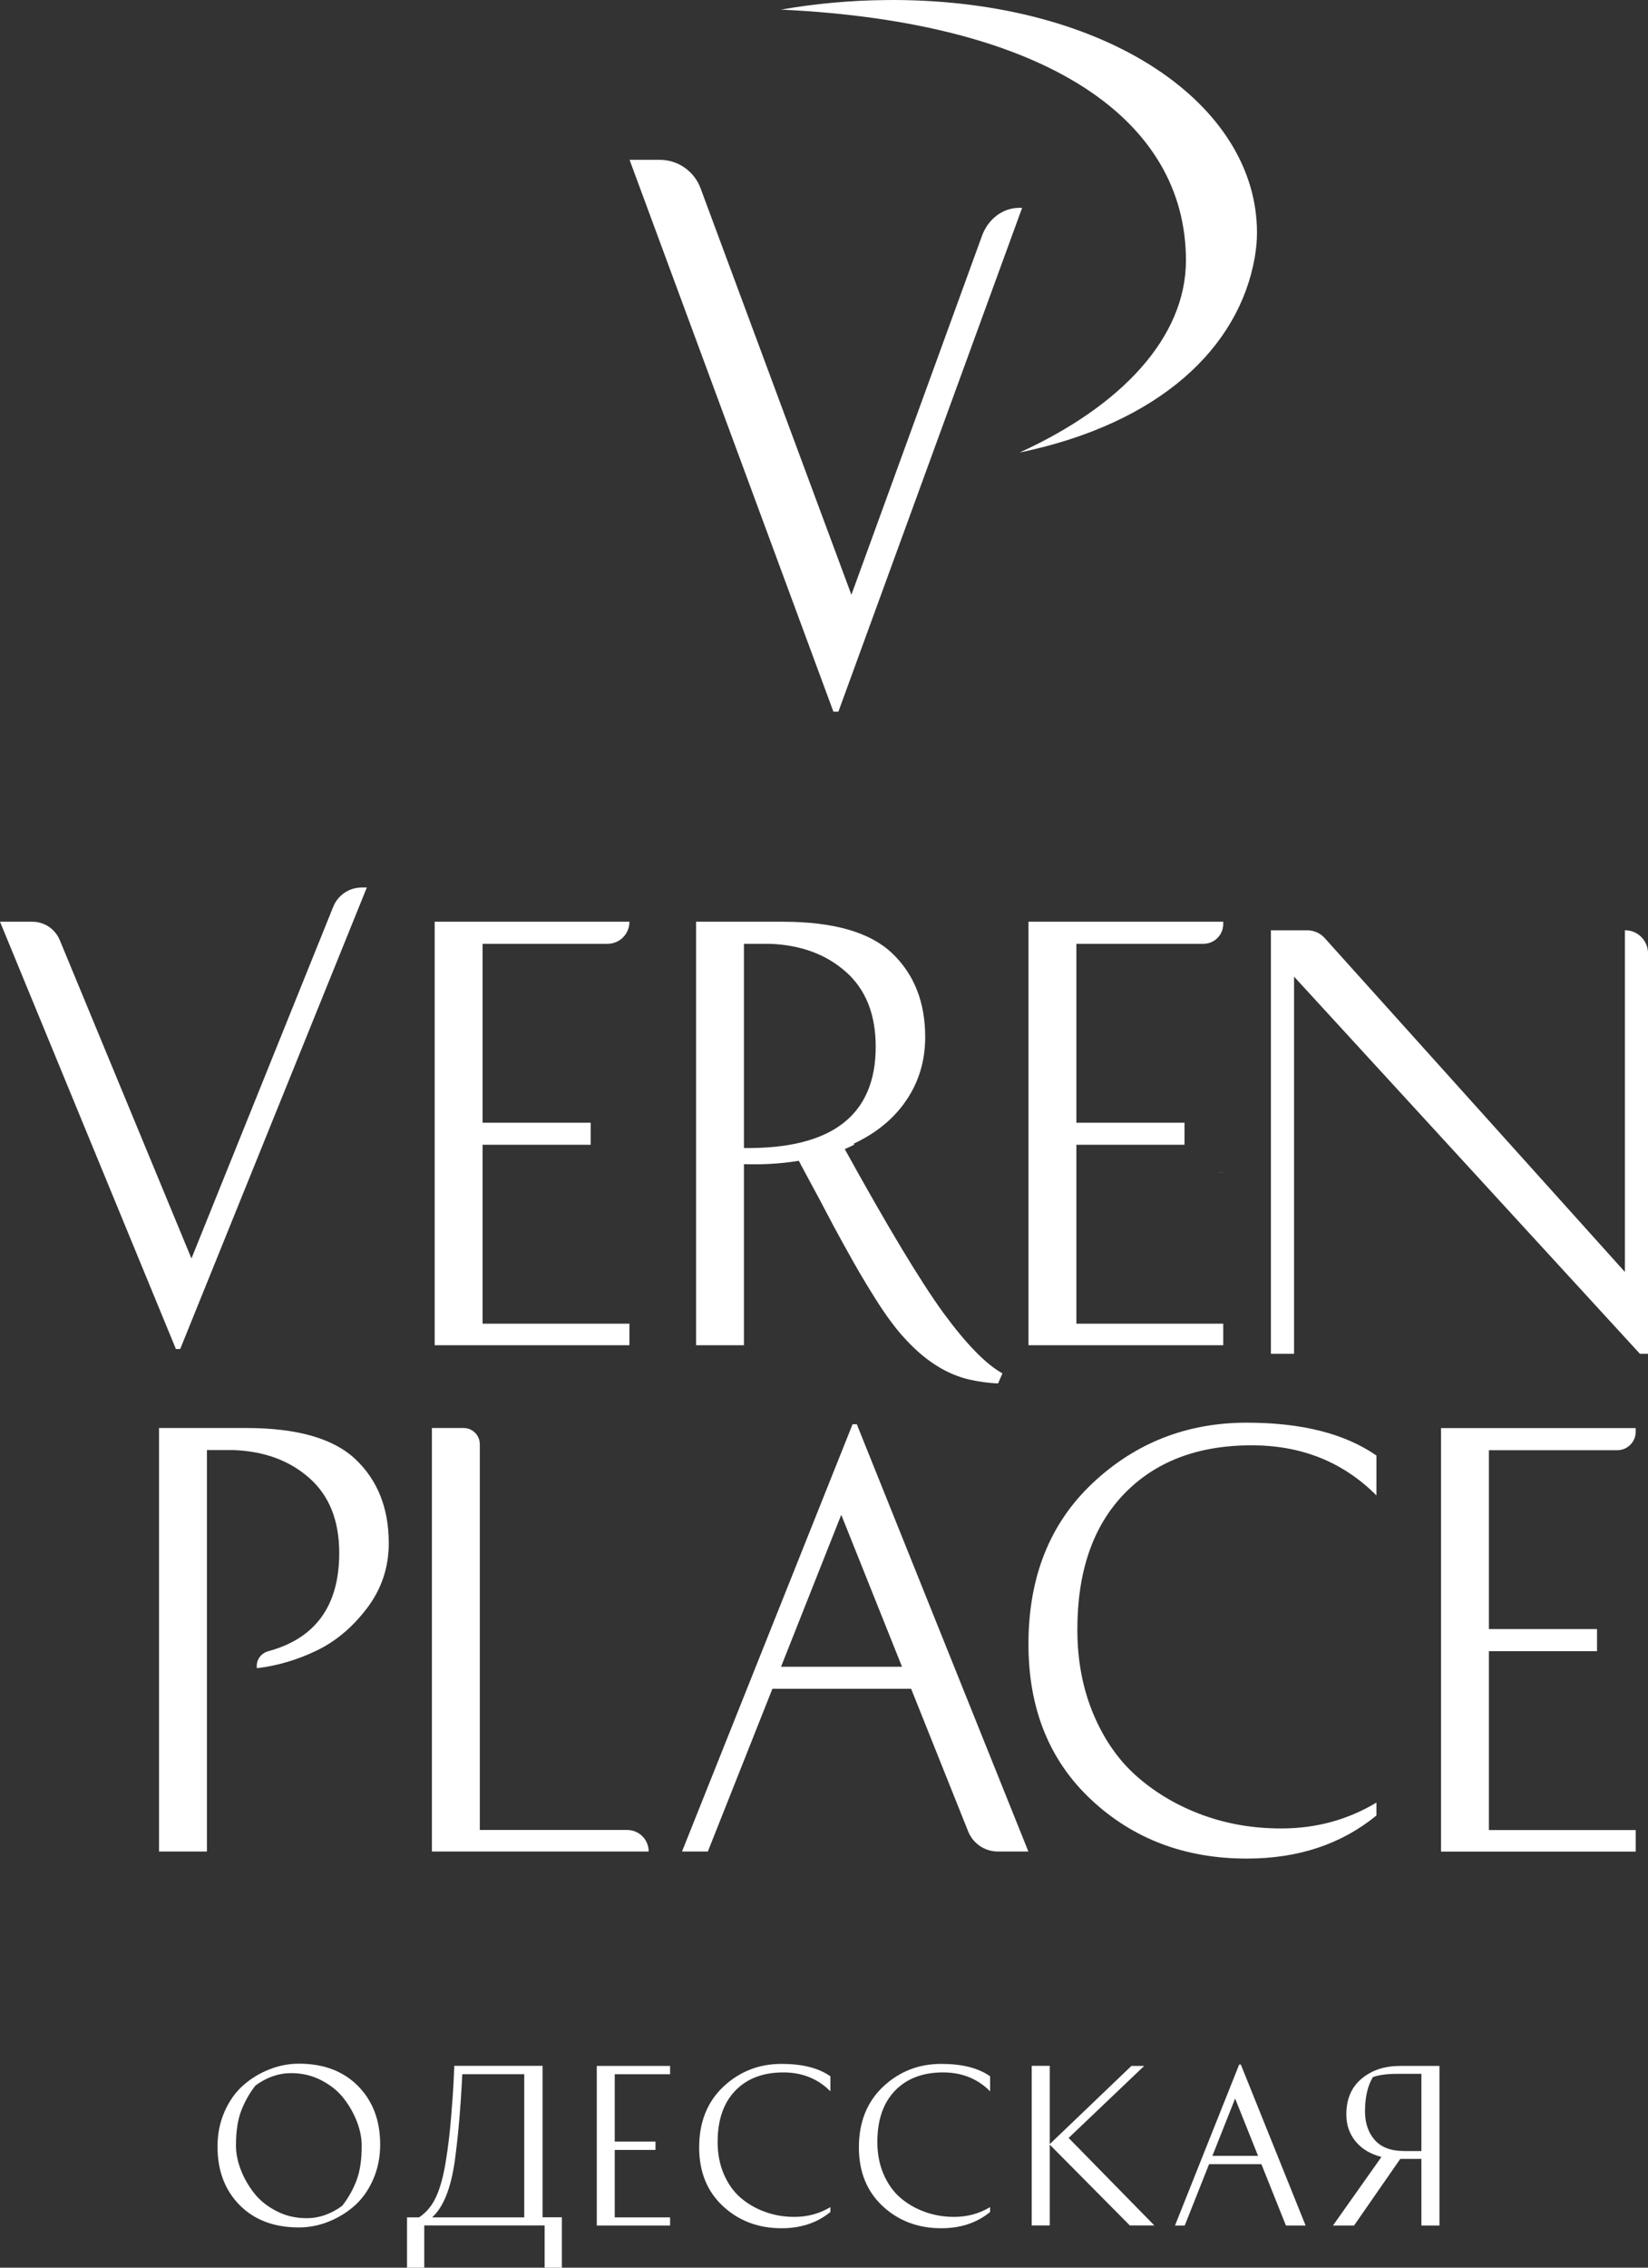
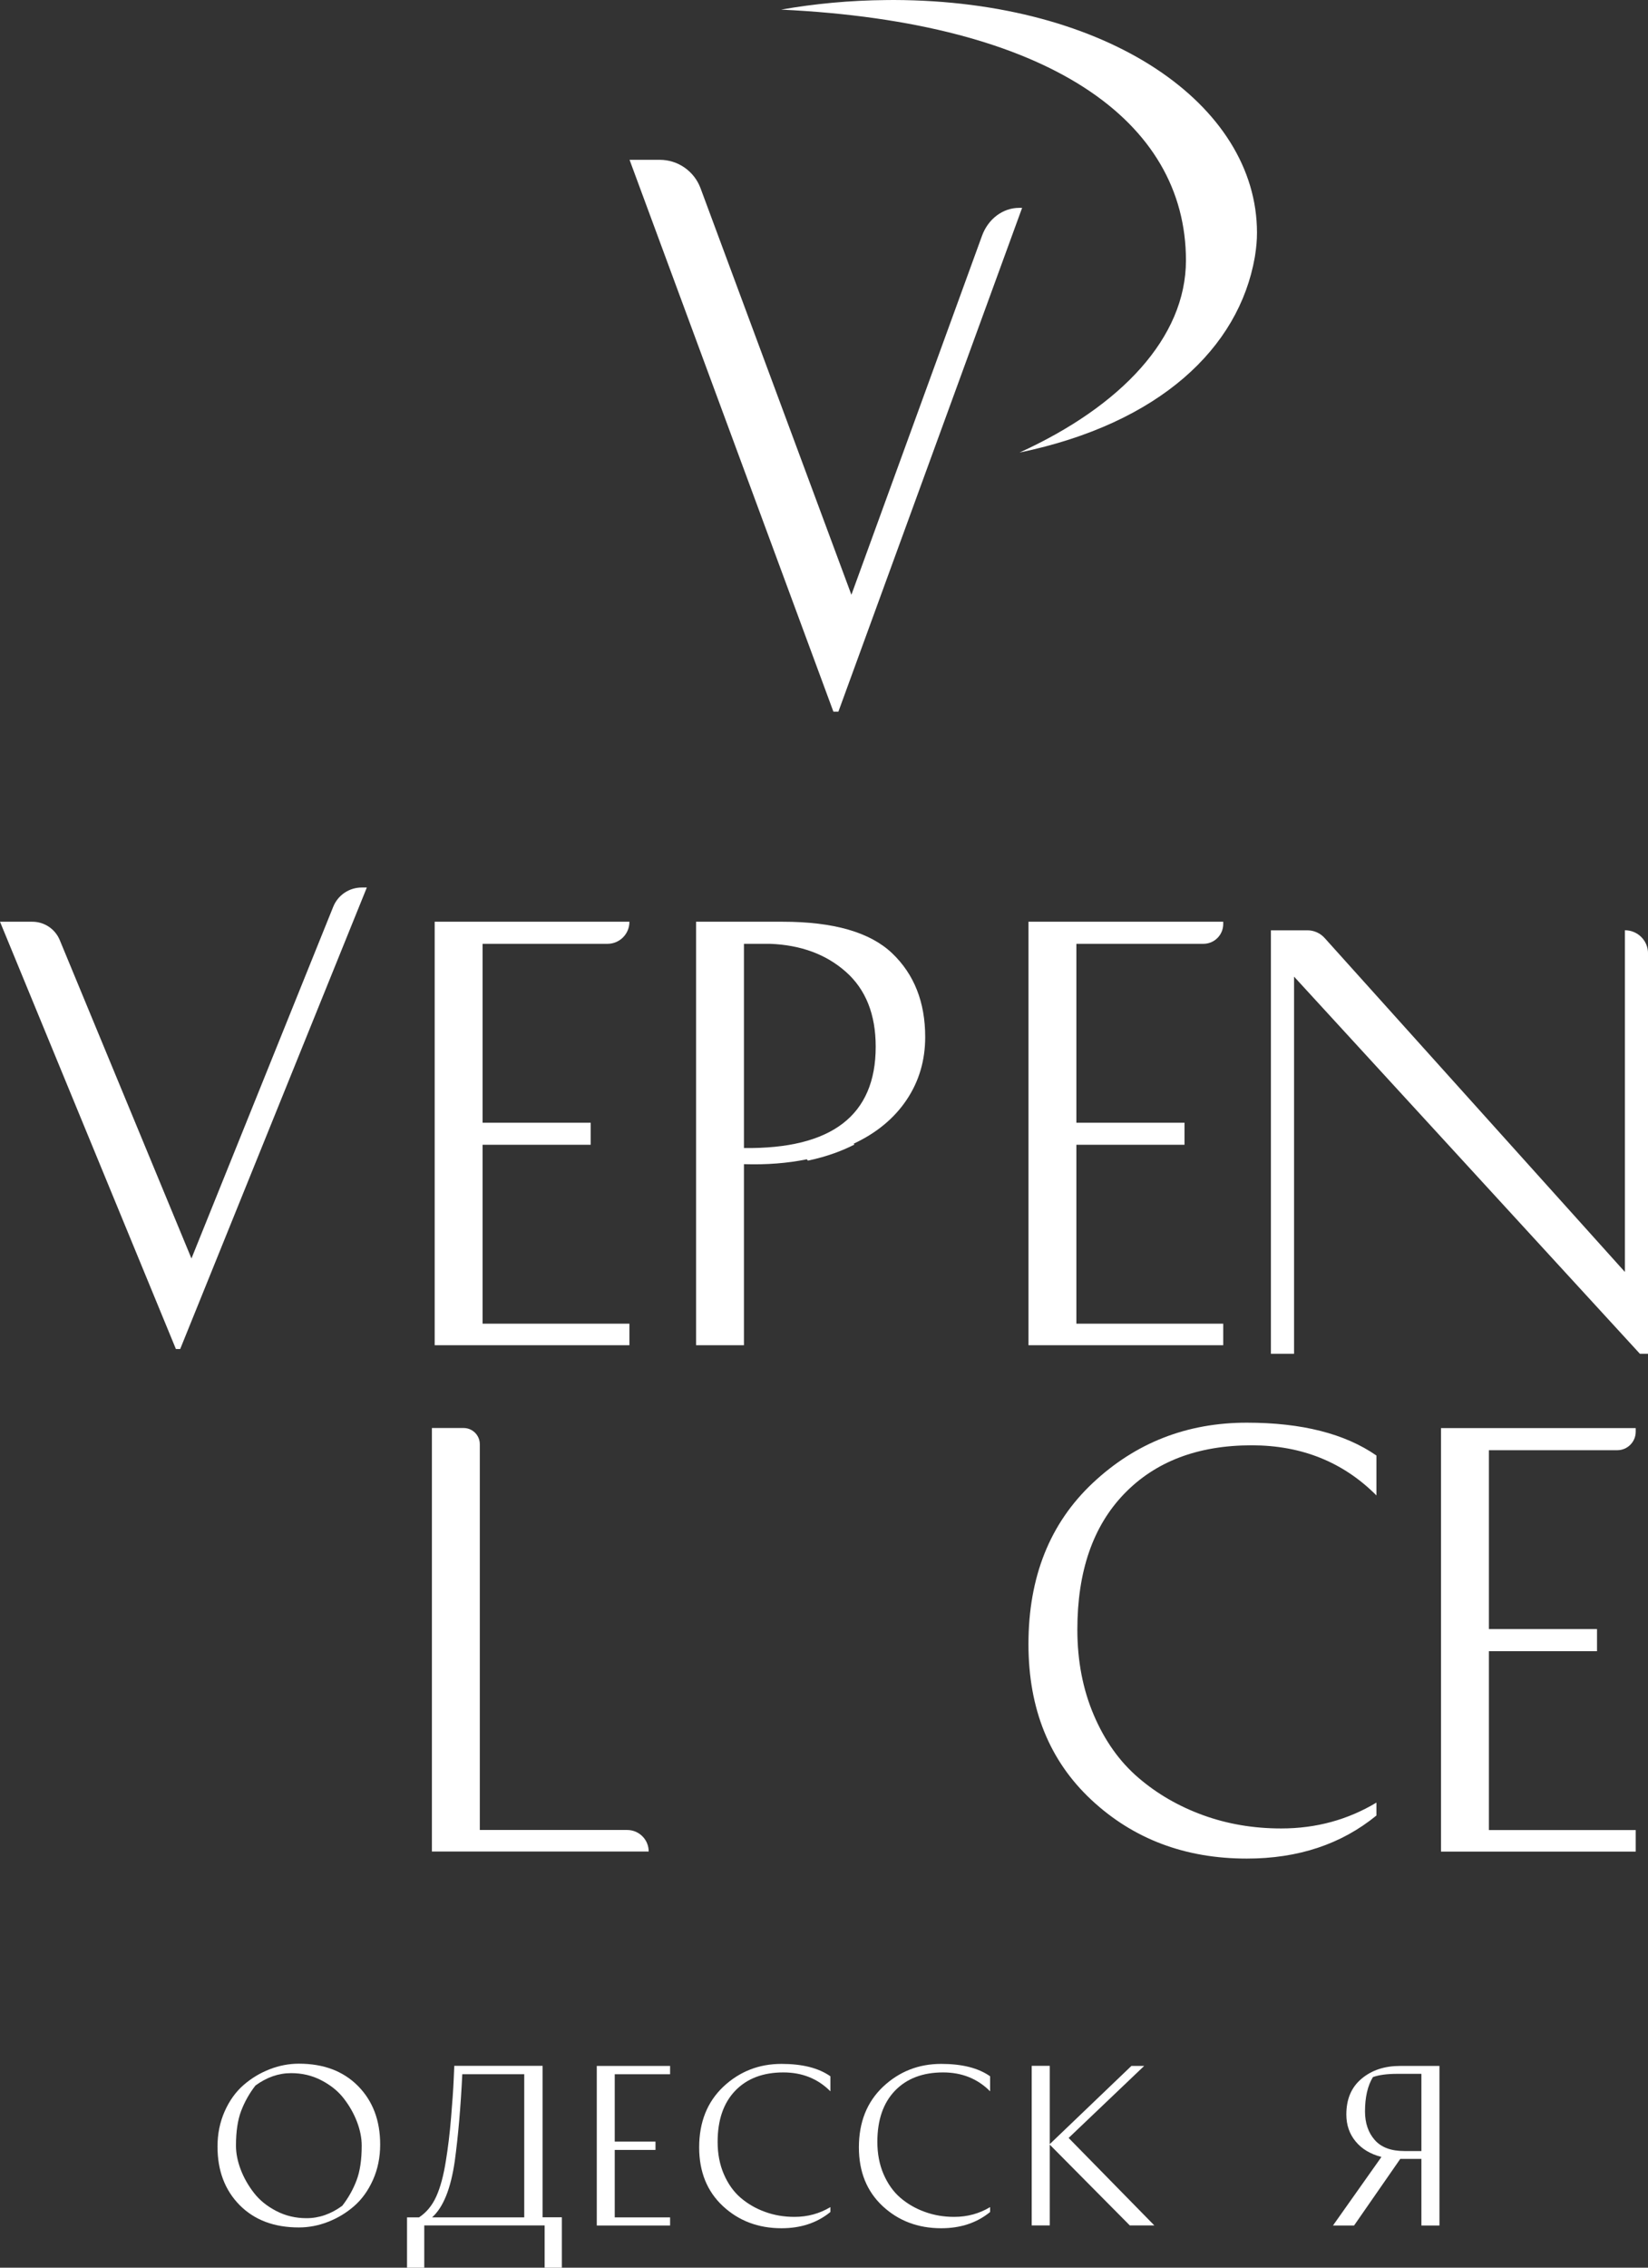
<svg xmlns="http://www.w3.org/2000/svg" width="64" height="88" viewBox="0 0 64 88" fill="none">
  <rect x="0" y="0" width="64" height="88" fill="#333333" stroke="none" />
  <path d="M11.606 86.439C10.645 86.439 9.881 86.151 9.306 85.572C8.735 84.992 8.447 84.239 8.447 83.301C8.447 82.8 8.542 82.347 8.727 81.929C8.912 81.515 9.156 81.176 9.459 80.912C9.763 80.648 10.097 80.447 10.471 80.301C10.846 80.155 11.224 80.084 11.606 80.084C12.566 80.084 13.331 80.372 13.905 80.951C14.476 81.531 14.764 82.284 14.764 83.222C14.764 83.723 14.669 84.18 14.484 84.594C14.299 85.008 14.055 85.347 13.752 85.611C13.449 85.875 13.114 86.076 12.74 86.222C12.366 86.368 11.988 86.439 11.606 86.439ZM9.164 83.265C9.164 83.565 9.227 83.876 9.349 84.196C9.471 84.515 9.644 84.819 9.865 85.102C10.085 85.386 10.377 85.619 10.735 85.804C11.094 85.989 11.483 86.08 11.905 86.08C12.393 86.08 12.854 85.918 13.291 85.599C13.527 85.296 13.713 84.964 13.846 84.614C13.98 84.263 14.047 83.813 14.047 83.265C14.047 82.966 13.984 82.654 13.862 82.335C13.74 82.016 13.567 81.712 13.346 81.428C13.126 81.144 12.834 80.912 12.476 80.727C12.118 80.541 11.728 80.451 11.306 80.451C10.818 80.451 10.357 80.612 9.92 80.932C9.684 81.235 9.499 81.566 9.365 81.917C9.231 82.268 9.164 82.721 9.164 83.265Z" fill="white" />
  <path d="M15.807 86.049H16.271C16.555 85.864 16.779 85.595 16.941 85.241C17.102 84.886 17.228 84.417 17.319 83.833C17.398 83.348 17.465 82.804 17.516 82.193C17.567 81.582 17.602 81.093 17.618 80.719L17.642 80.167H21.072V86.045H21.82V88H21.151V86.36H16.476V88H15.807V86.049ZM20.363 80.494H17.953C17.89 81.787 17.791 82.907 17.662 83.857C17.508 84.929 17.216 85.659 16.779 86.049H20.359V80.494H20.363Z" fill="white" />
  <path d="M25.456 83.108V83.431H23.873V86.049H26.023V86.364H23.176V80.171H26.023V80.494H23.873V83.108H25.456Z" fill="white" />
  <path d="M32.248 80.573V81.156C31.76 80.667 31.154 80.423 30.421 80.423C29.633 80.423 29.011 80.659 28.554 81.132C28.098 81.606 27.869 82.268 27.869 83.119C27.869 83.577 27.948 83.995 28.109 84.369C28.271 84.744 28.487 85.051 28.763 85.288C29.039 85.524 29.354 85.706 29.712 85.835C30.07 85.966 30.448 86.029 30.854 86.029C31.362 86.029 31.827 85.903 32.248 85.65V85.84C31.732 86.261 31.102 86.47 30.35 86.47C29.448 86.47 28.688 86.183 28.074 85.611C27.459 85.039 27.152 84.278 27.152 83.332C27.152 82.351 27.467 81.566 28.093 80.975C28.72 80.388 29.472 80.092 30.35 80.092C31.154 80.092 31.788 80.249 32.248 80.573Z" fill="white" />
  <path d="M38.451 80.573V81.156C37.963 80.667 37.357 80.423 36.624 80.423C35.837 80.423 35.214 80.659 34.757 81.132C34.301 81.606 34.072 82.268 34.072 83.119C34.072 83.577 34.151 83.995 34.312 84.369C34.474 84.744 34.691 85.051 34.966 85.288C35.242 85.524 35.557 85.706 35.915 85.835C36.274 85.966 36.652 86.029 37.057 86.029C37.565 86.029 38.03 85.903 38.451 85.65V85.84C37.935 86.261 37.305 86.47 36.553 86.47C35.651 86.47 34.891 86.183 34.277 85.611C33.663 85.039 33.355 84.278 33.355 83.332C33.355 82.351 33.67 81.566 34.297 80.975C34.923 80.388 35.675 80.092 36.553 80.092C37.357 80.092 37.991 80.249 38.451 80.573Z" fill="white" />
  <path d="M43.938 80.171H44.434L41.5 82.966L44.828 86.36H43.875L40.767 83.226V86.36H40.066V80.167H40.767V83.206L43.938 80.171Z" fill="white" />
-   <path d="M50.703 86.364H49.939L48.986 83.983H46.954L46.009 86.364H45.631L48.124 80.116H48.187L50.703 86.364ZM47.966 81.436L47.084 83.66H48.856L47.966 81.436Z" fill="white" />
  <path d="M54.388 83.778H54.38L52.585 86.364H51.766L53.648 83.703C53.219 83.593 52.884 83.392 52.644 83.1C52.404 82.808 52.285 82.461 52.285 82.055C52.285 81.456 52.482 80.995 52.88 80.664C53.278 80.332 53.774 80.171 54.38 80.171H55.901V86.364H55.2V83.778H54.388ZM55.2 80.478H54.27C53.861 80.478 53.542 80.522 53.317 80.605C53.112 80.94 53.01 81.385 53.01 81.937C53.01 82.39 53.136 82.757 53.388 83.045C53.64 83.332 54.022 83.474 54.538 83.474H55.2V80.478Z" fill="white" />
  <path d="M24.449 6.202H25.625C26.328 6.202 26.958 6.642 27.204 7.301L33.064 23.081L38.136 9.151C38.375 8.494 38.946 8.066 39.581 8.066H39.694L32.559 27.617H32.365L24.449 6.202Z" fill="white" />
-   <path d="M47.332 45.514C47.417 45.512 47.502 45.51 47.587 45.51H47.332V45.514Z" fill="white" />
+   <path d="M47.332 45.514H47.332V45.514Z" fill="white" />
  <path d="M7.435 48.837L2.32 36.48C2.141 36.05 1.723 35.769 1.256 35.769H0L6.831 52.35H6.998L14.246 34.441H14.048C13.562 34.441 13.123 34.736 12.941 35.188L7.435 48.837Z" fill="white" />
  <path d="M24.443 51.367H18.741V44.425H22.94V43.568H18.741V36.626H23.593C24.063 36.626 24.443 36.246 24.443 35.776V35.769H16.881V52.203H24.443V51.367Z" fill="white" />
  <path d="M33.152 44.383C34.044 43.965 34.728 43.398 35.21 42.679C35.691 41.961 35.93 41.151 35.93 40.243C35.93 38.892 35.502 37.808 34.646 36.992C33.789 36.177 32.373 35.769 30.395 35.769H27.032V52.203H28.891V45.177C29.769 45.205 30.584 45.141 31.334 44.988C31.346 45.004 31.36 45.021 31.374 45.04C32.146 44.879 32.748 44.638 33.182 44.416C33.173 44.407 33.163 44.395 33.152 44.383ZM28.891 44.551V36.626H29.895C31.091 36.669 32.078 37.03 32.849 37.713C33.621 38.396 34.008 39.365 34.008 40.619C34.008 43.282 32.302 44.593 28.891 44.551Z" fill="white" />
-   <path d="M32.788 44.56C32.319 44.688 31.679 44.796 30.891 44.792C31.006 45.021 31.2 45.389 31.479 45.9C31.781 46.455 32.002 46.871 32.142 47.142C32.283 47.414 32.486 47.795 32.755 48.279C33.022 48.763 33.239 49.148 33.407 49.434C33.575 49.72 33.766 50.034 33.985 50.382C34.202 50.727 34.403 51.024 34.587 51.27C34.769 51.516 34.941 51.728 35.104 51.903C35.909 52.801 36.775 53.349 37.7 53.548C38.068 53.626 38.42 53.673 38.76 53.687L38.93 53.295C38.293 52.945 37.526 52.161 36.633 50.944C35.743 49.72 34.462 47.591 32.788 44.56Z" fill="white" />
  <path d="M47.504 51.367H41.801V44.425H46V43.568H41.801V36.626H46.736C47.161 36.626 47.504 36.281 47.504 35.858V35.769H39.941V52.203H47.504V51.367Z" fill="white" />
  <path d="M63.102 36.102V49.359L51.442 36.4C51.272 36.211 51.029 36.102 50.774 36.102H49.355V52.537H50.255V37.9L63.687 52.537H64.001V36.995C64.001 36.501 63.599 36.1 63.106 36.1H63.102V36.102Z" fill="white" />
-   <path d="M9.56 55.416H6.176V71.851H8.036V56.272H9.06C10.257 56.314 11.243 56.676 12.015 57.359C12.787 58.041 13.174 59.01 13.174 60.265C13.174 62.309 12.256 63.582 10.417 64.078C10.124 64.158 9.931 64.437 9.978 64.737C10.785 64.64 11.562 64.409 12.308 64.047C13.053 63.686 13.703 63.135 14.262 62.396C14.819 61.656 15.098 60.82 15.098 59.887C15.098 58.535 14.67 57.451 13.813 56.636C12.957 55.821 11.538 55.416 9.56 55.416Z" fill="white" />
  <path d="M18.005 55.416H16.773V71.851H25.192C25.192 71.388 24.819 71.015 24.357 71.015H18.633V56.043C18.633 55.698 18.352 55.416 18.005 55.416Z" fill="white" />
-   <path d="M33.109 55.27L26.486 71.851H27.489L29.996 65.536H35.384L37.598 71.069C37.787 71.542 38.245 71.851 38.752 71.851H39.937L33.274 55.27H33.109ZM30.331 64.681L32.67 58.783L35.03 64.681H30.331Z" fill="white" />
  <path d="M42.437 57.55C40.773 59.112 39.94 61.196 39.94 63.802C39.94 66.311 40.754 68.326 42.382 69.845C44.011 71.365 46.024 72.125 48.42 72.125C50.412 72.125 52.09 71.568 53.454 70.453V69.952C52.34 70.62 51.108 70.956 49.756 70.956C48.684 70.956 47.674 70.786 46.727 70.443C45.781 70.1 44.941 69.616 44.212 68.99C43.48 68.364 42.902 67.551 42.477 66.554C42.052 65.557 41.839 64.454 41.839 63.239C41.839 60.98 42.446 59.225 43.657 57.971C44.868 56.716 46.52 56.087 48.609 56.087C50.544 56.087 52.161 56.735 53.454 58.032V56.484C52.229 55.634 50.551 55.209 48.42 55.209C46.095 55.209 44.101 55.988 42.437 57.55Z" fill="white" />
  <path d="M55.961 71.854H63.523V71.017H57.821V64.076H62.02V63.218H57.821V56.277H62.808C63.202 56.277 63.523 55.955 63.523 55.561V55.419H55.961V71.854Z" fill="white" />
  <path d="M48.73 9.982C48.734 9.952 48.739 9.921 48.744 9.89C48.789 9.607 48.815 9.321 48.815 9.03C48.815 4.059 43.025 0.026 34.722 0C34.62 0 34.526 0.002 34.429 0.002C33.008 0.014 31.634 0.144 30.334 0.373C40.743 0.867 46.056 4.688 46.056 10.105C46.056 13.092 43.547 15.761 39.593 17.562C45.017 16.437 48.111 13.515 48.73 9.982Z" fill="white" />
</svg>